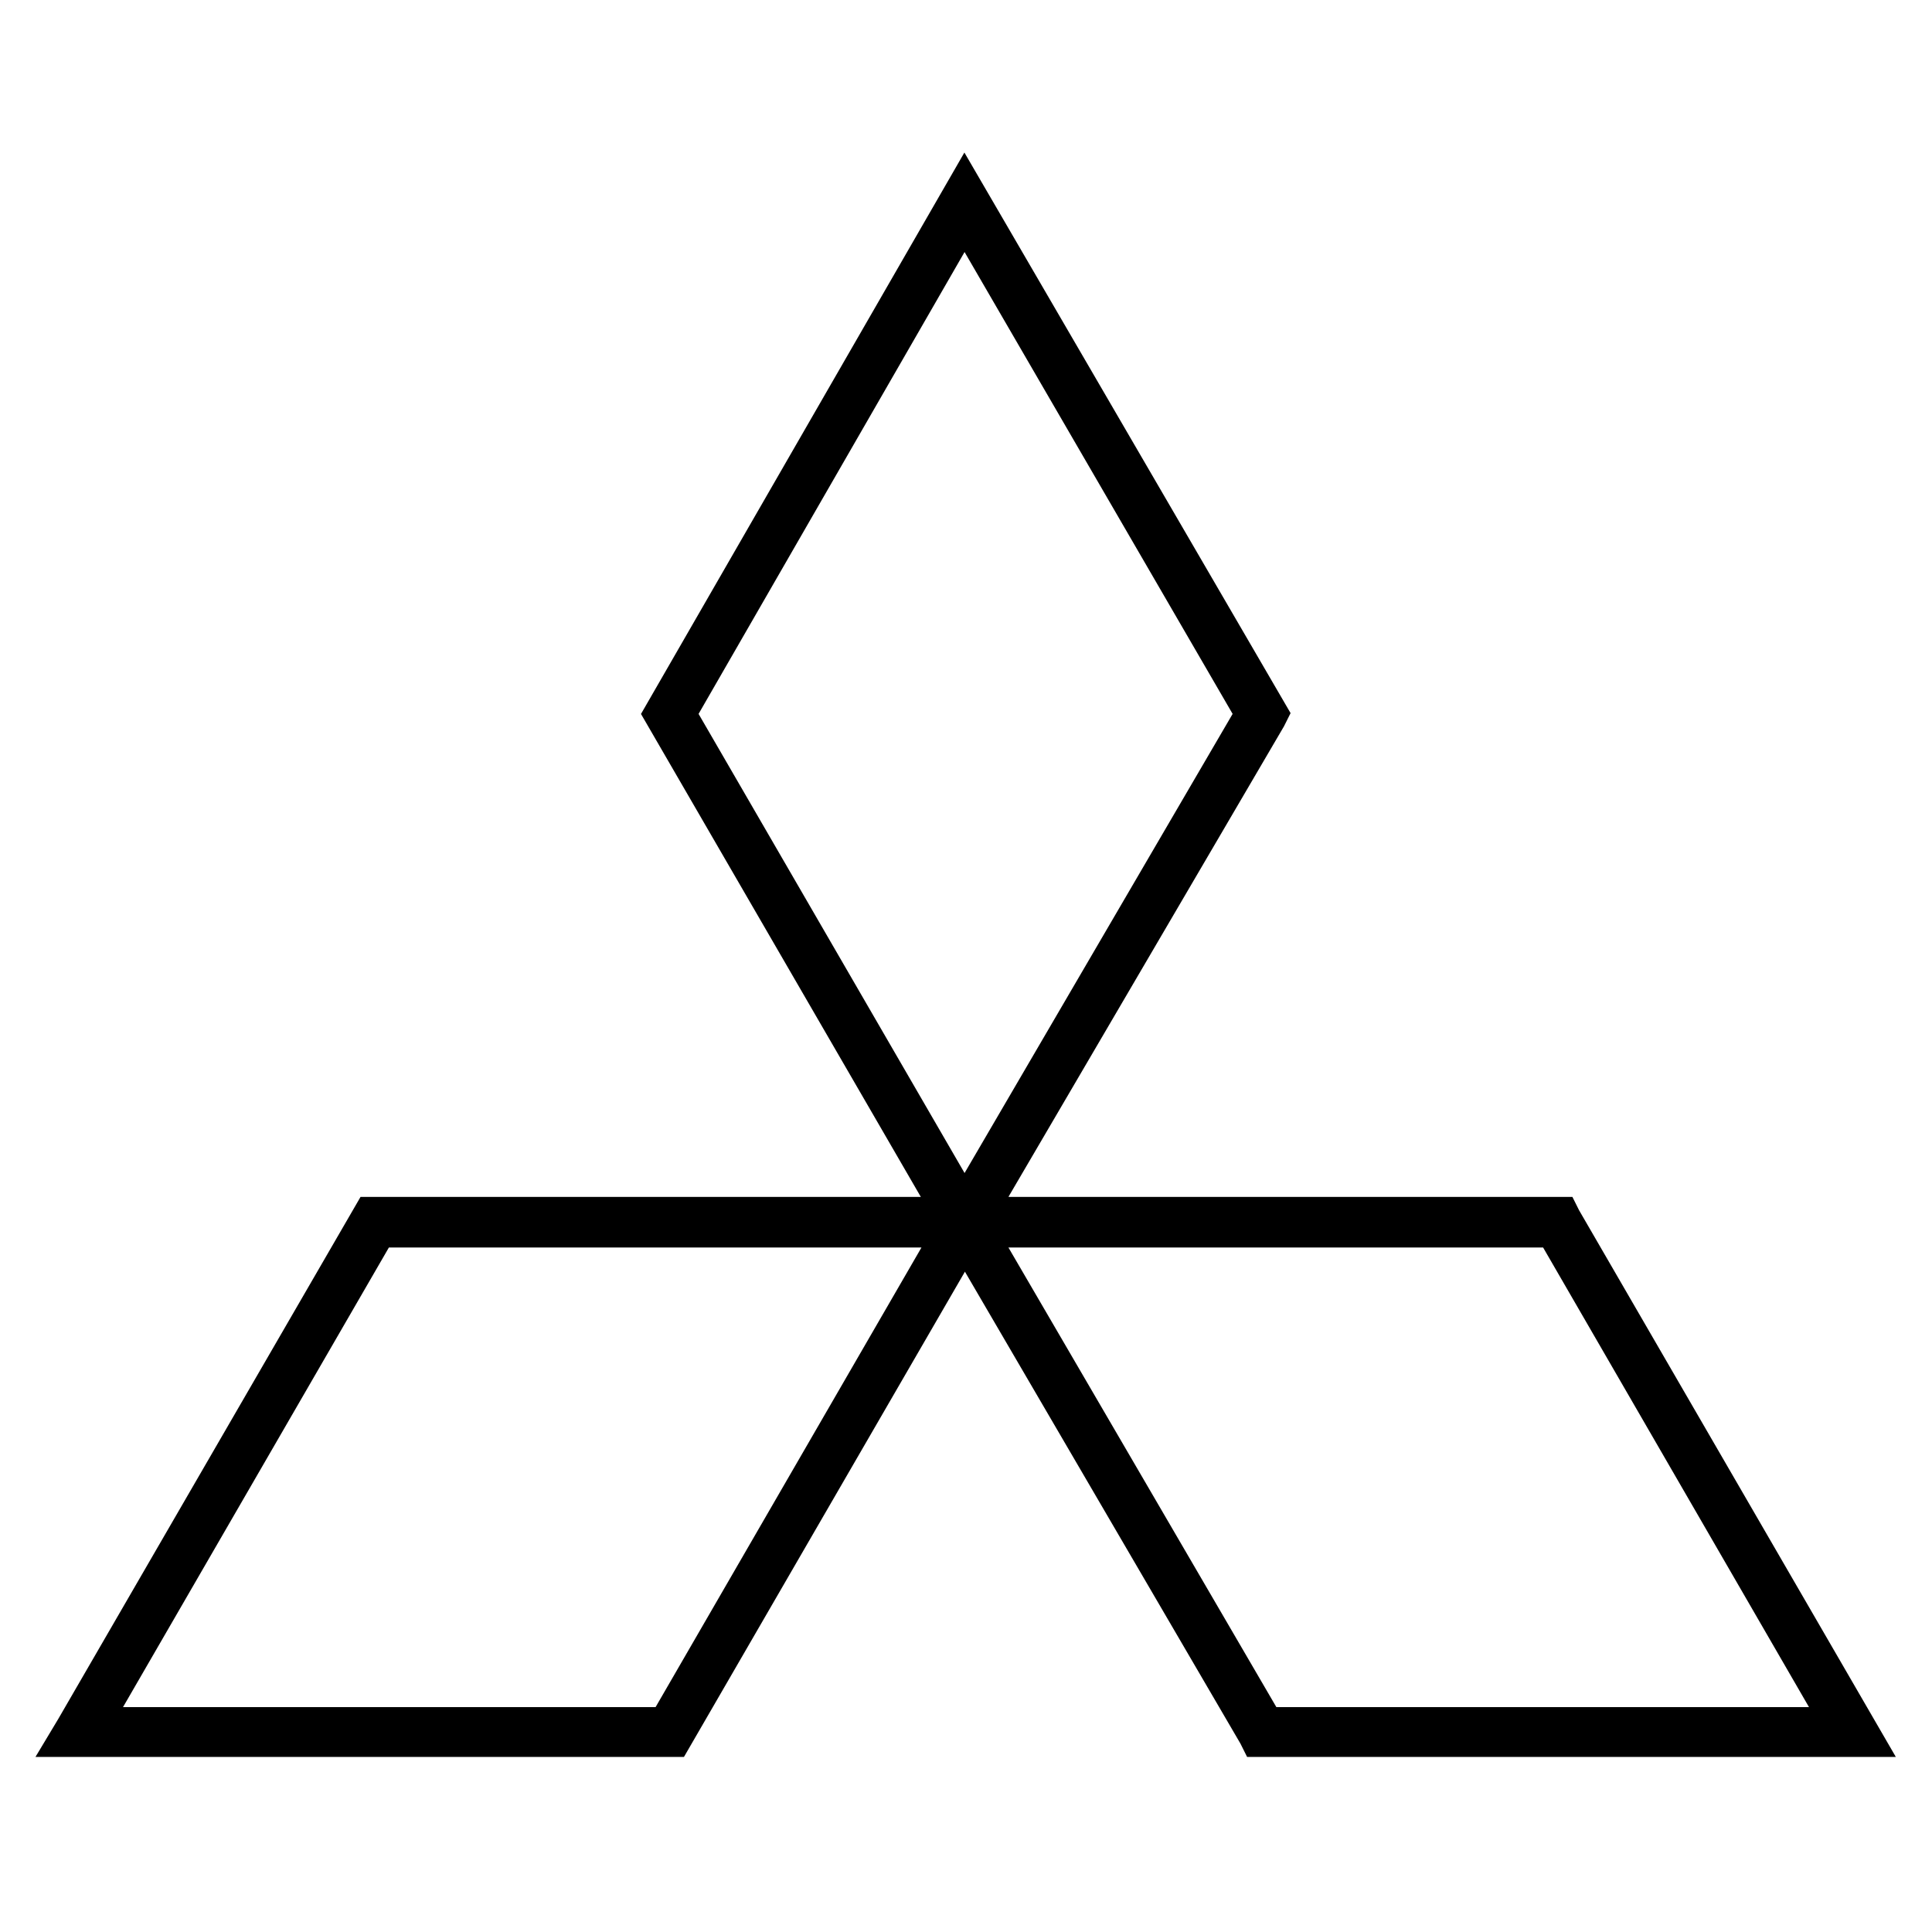
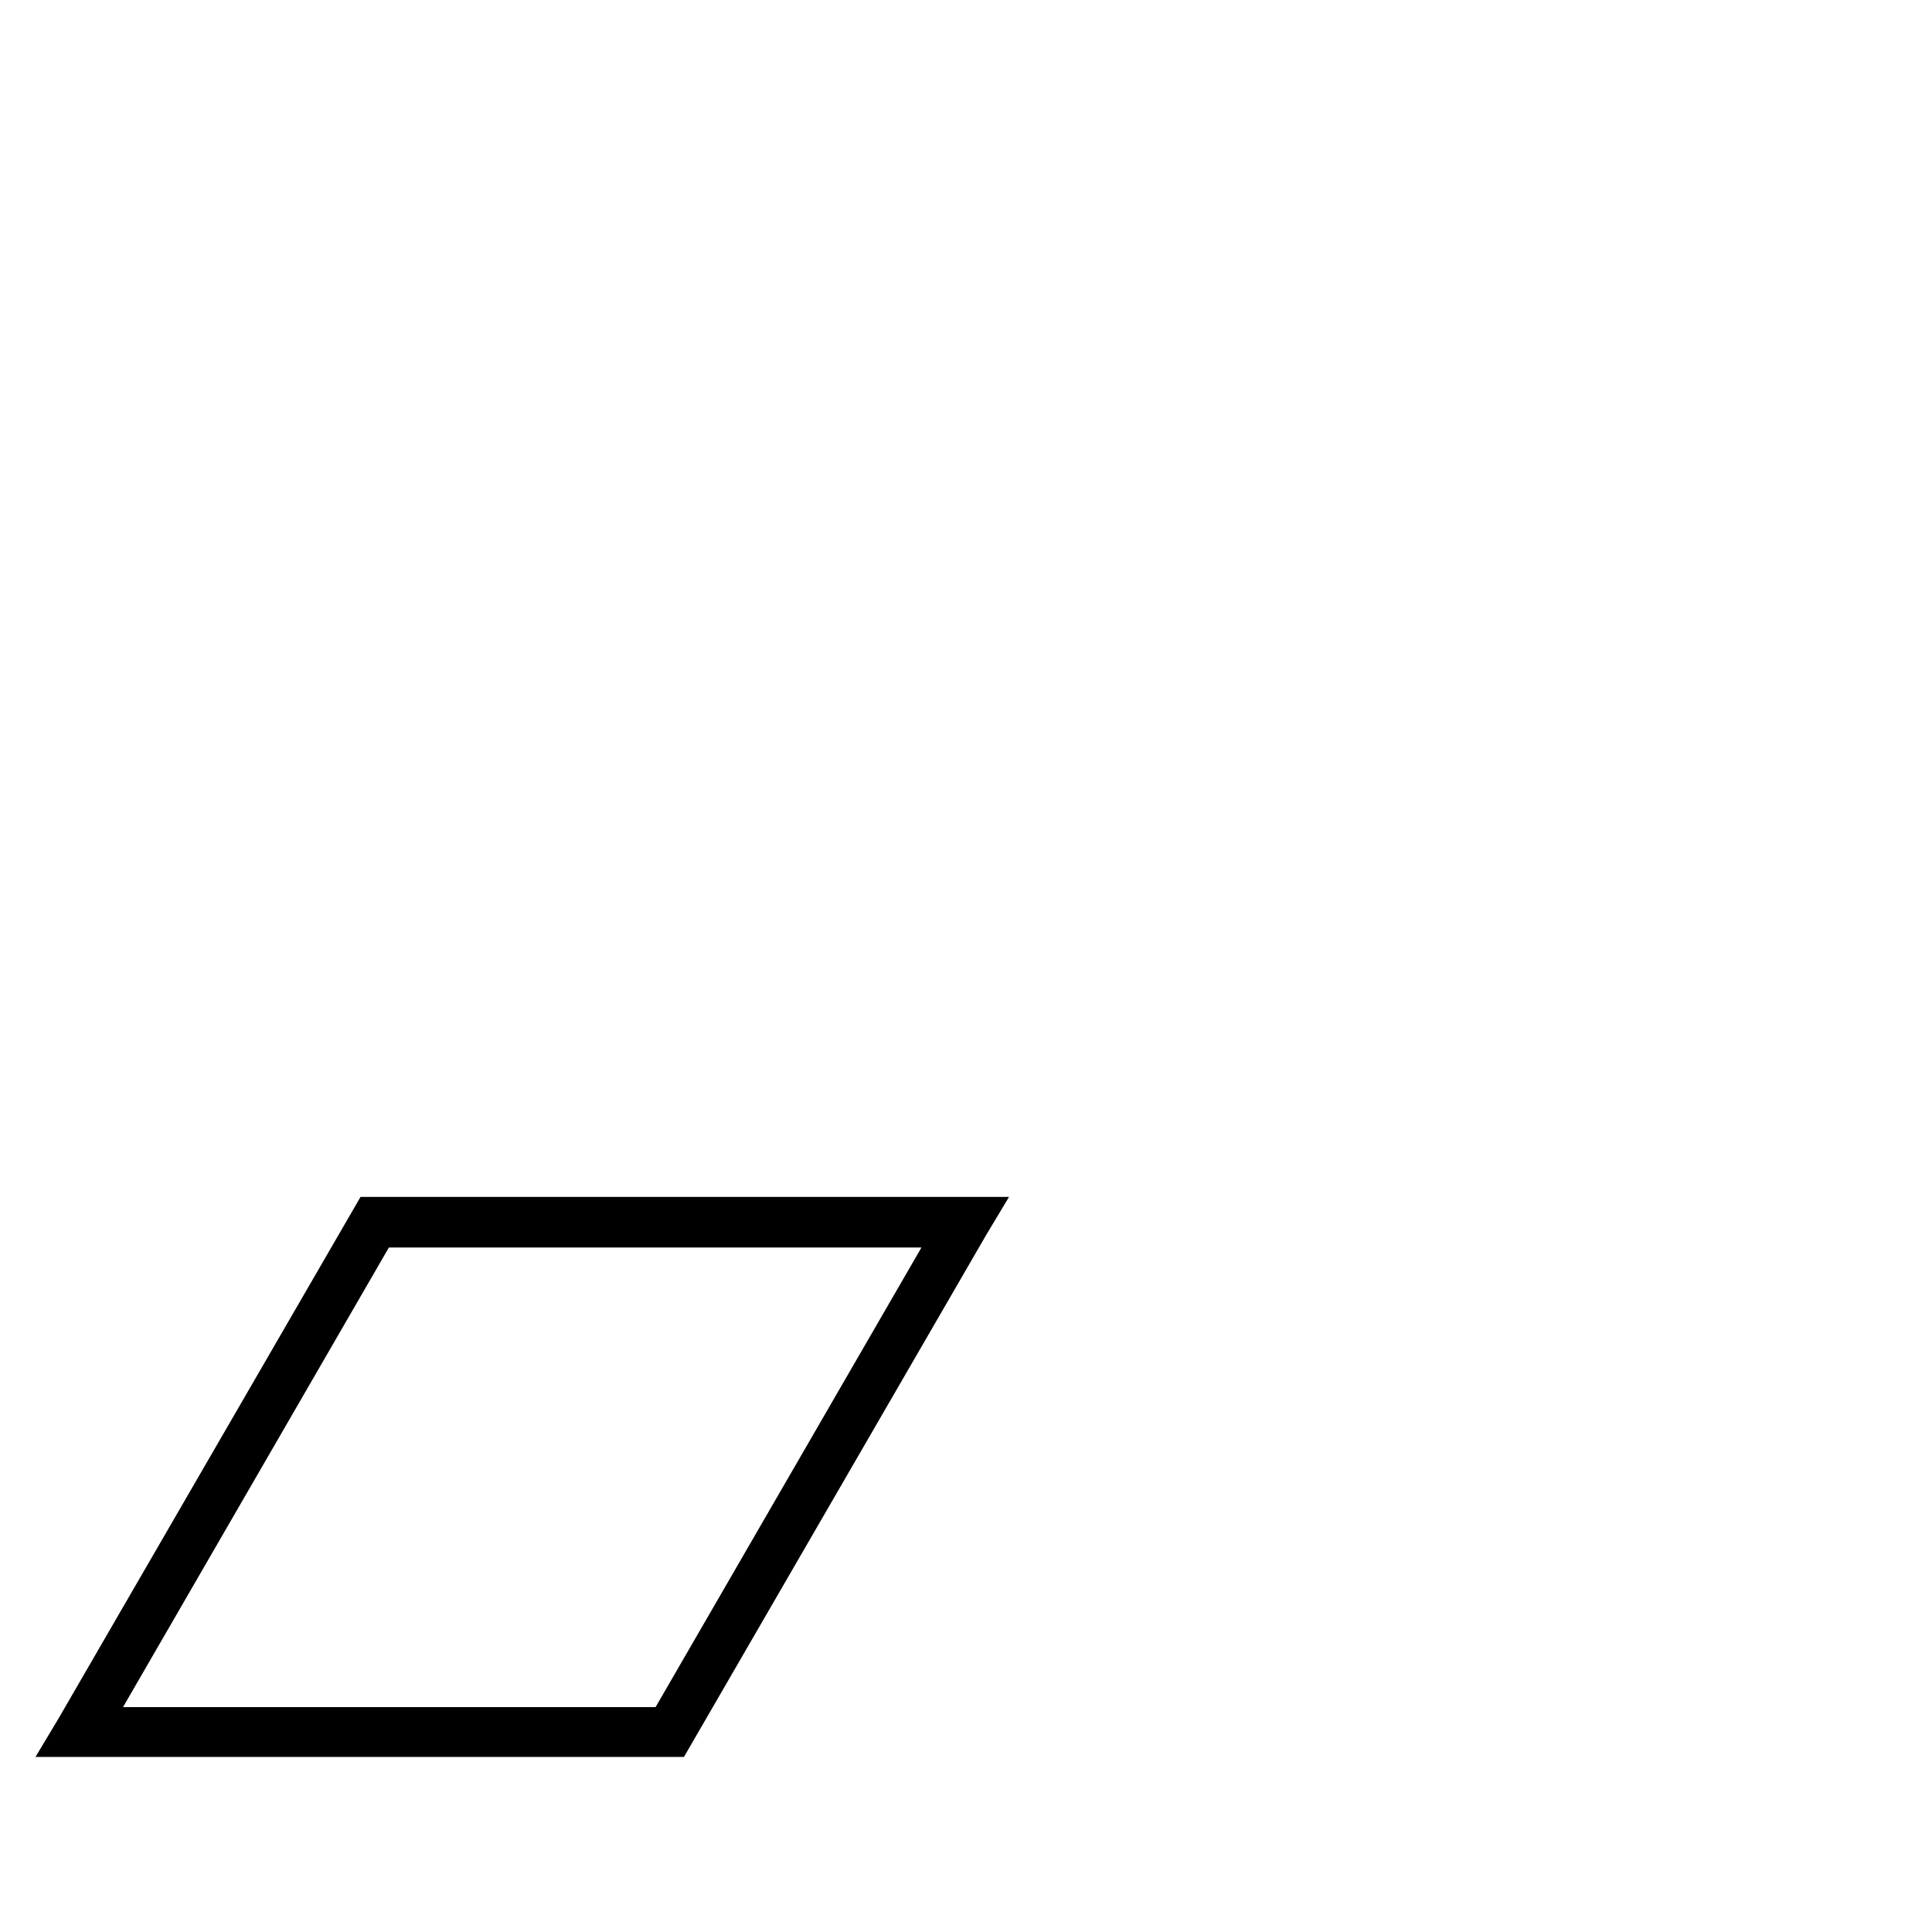
<svg xmlns="http://www.w3.org/2000/svg" version="1.1" x="0px" y="0px" viewBox="0 0 256 256" enable-background="new 0 0 256 256" xml:space="preserve">
  <g>
-     <path stroke-width="6" fill-opacity="0" stroke="#000000" d="M127.8,26.8L88.8,94.6l39.1,67.4l39.4-67.4L127.8,26.8z" />
-     <path stroke-width="6" fill-opacity="0" stroke="#000000" d="M127.8,162.6L88.4,94.6l39.4-68.4l39.8,68.4l-0.1,0.2L127.8,162.6L127.8,162.6z M89.1,94.6l38.7,66.8 l39-66.8l-39-67.2L89.1,94.6z" />
-     <path stroke-width="6" fill-opacity="0" stroke="#000000" d="M127.8,162l39.4,67.5h78.2L206.4,162H127.8z" />
-     <path stroke-width="6" fill-opacity="0" stroke="#000000" d="M246,229.8h-78.9l-0.1-0.2l-39.7-68h79.2l0.1,0.2L246,229.8z M167.4,229.2h77.5l-38.7-66.9h-77.8 L167.4,229.2z" />
-     <path stroke-width="6" fill-opacity="0" stroke="#000000" d="M10.5,229.5h78.3l39.1-67.5H49.7L10.5,229.5z" />
    <path stroke-width="6" fill-opacity="0" stroke="#000000" d="M88.9,229.8H10l0.3-0.5l39.2-67.7h78.9l-0.3,0.5L88.9,229.8z M11.1,229.2h77.5l38.7-66.9H49.8L11.1,229.2z" />
  </g>
</svg>